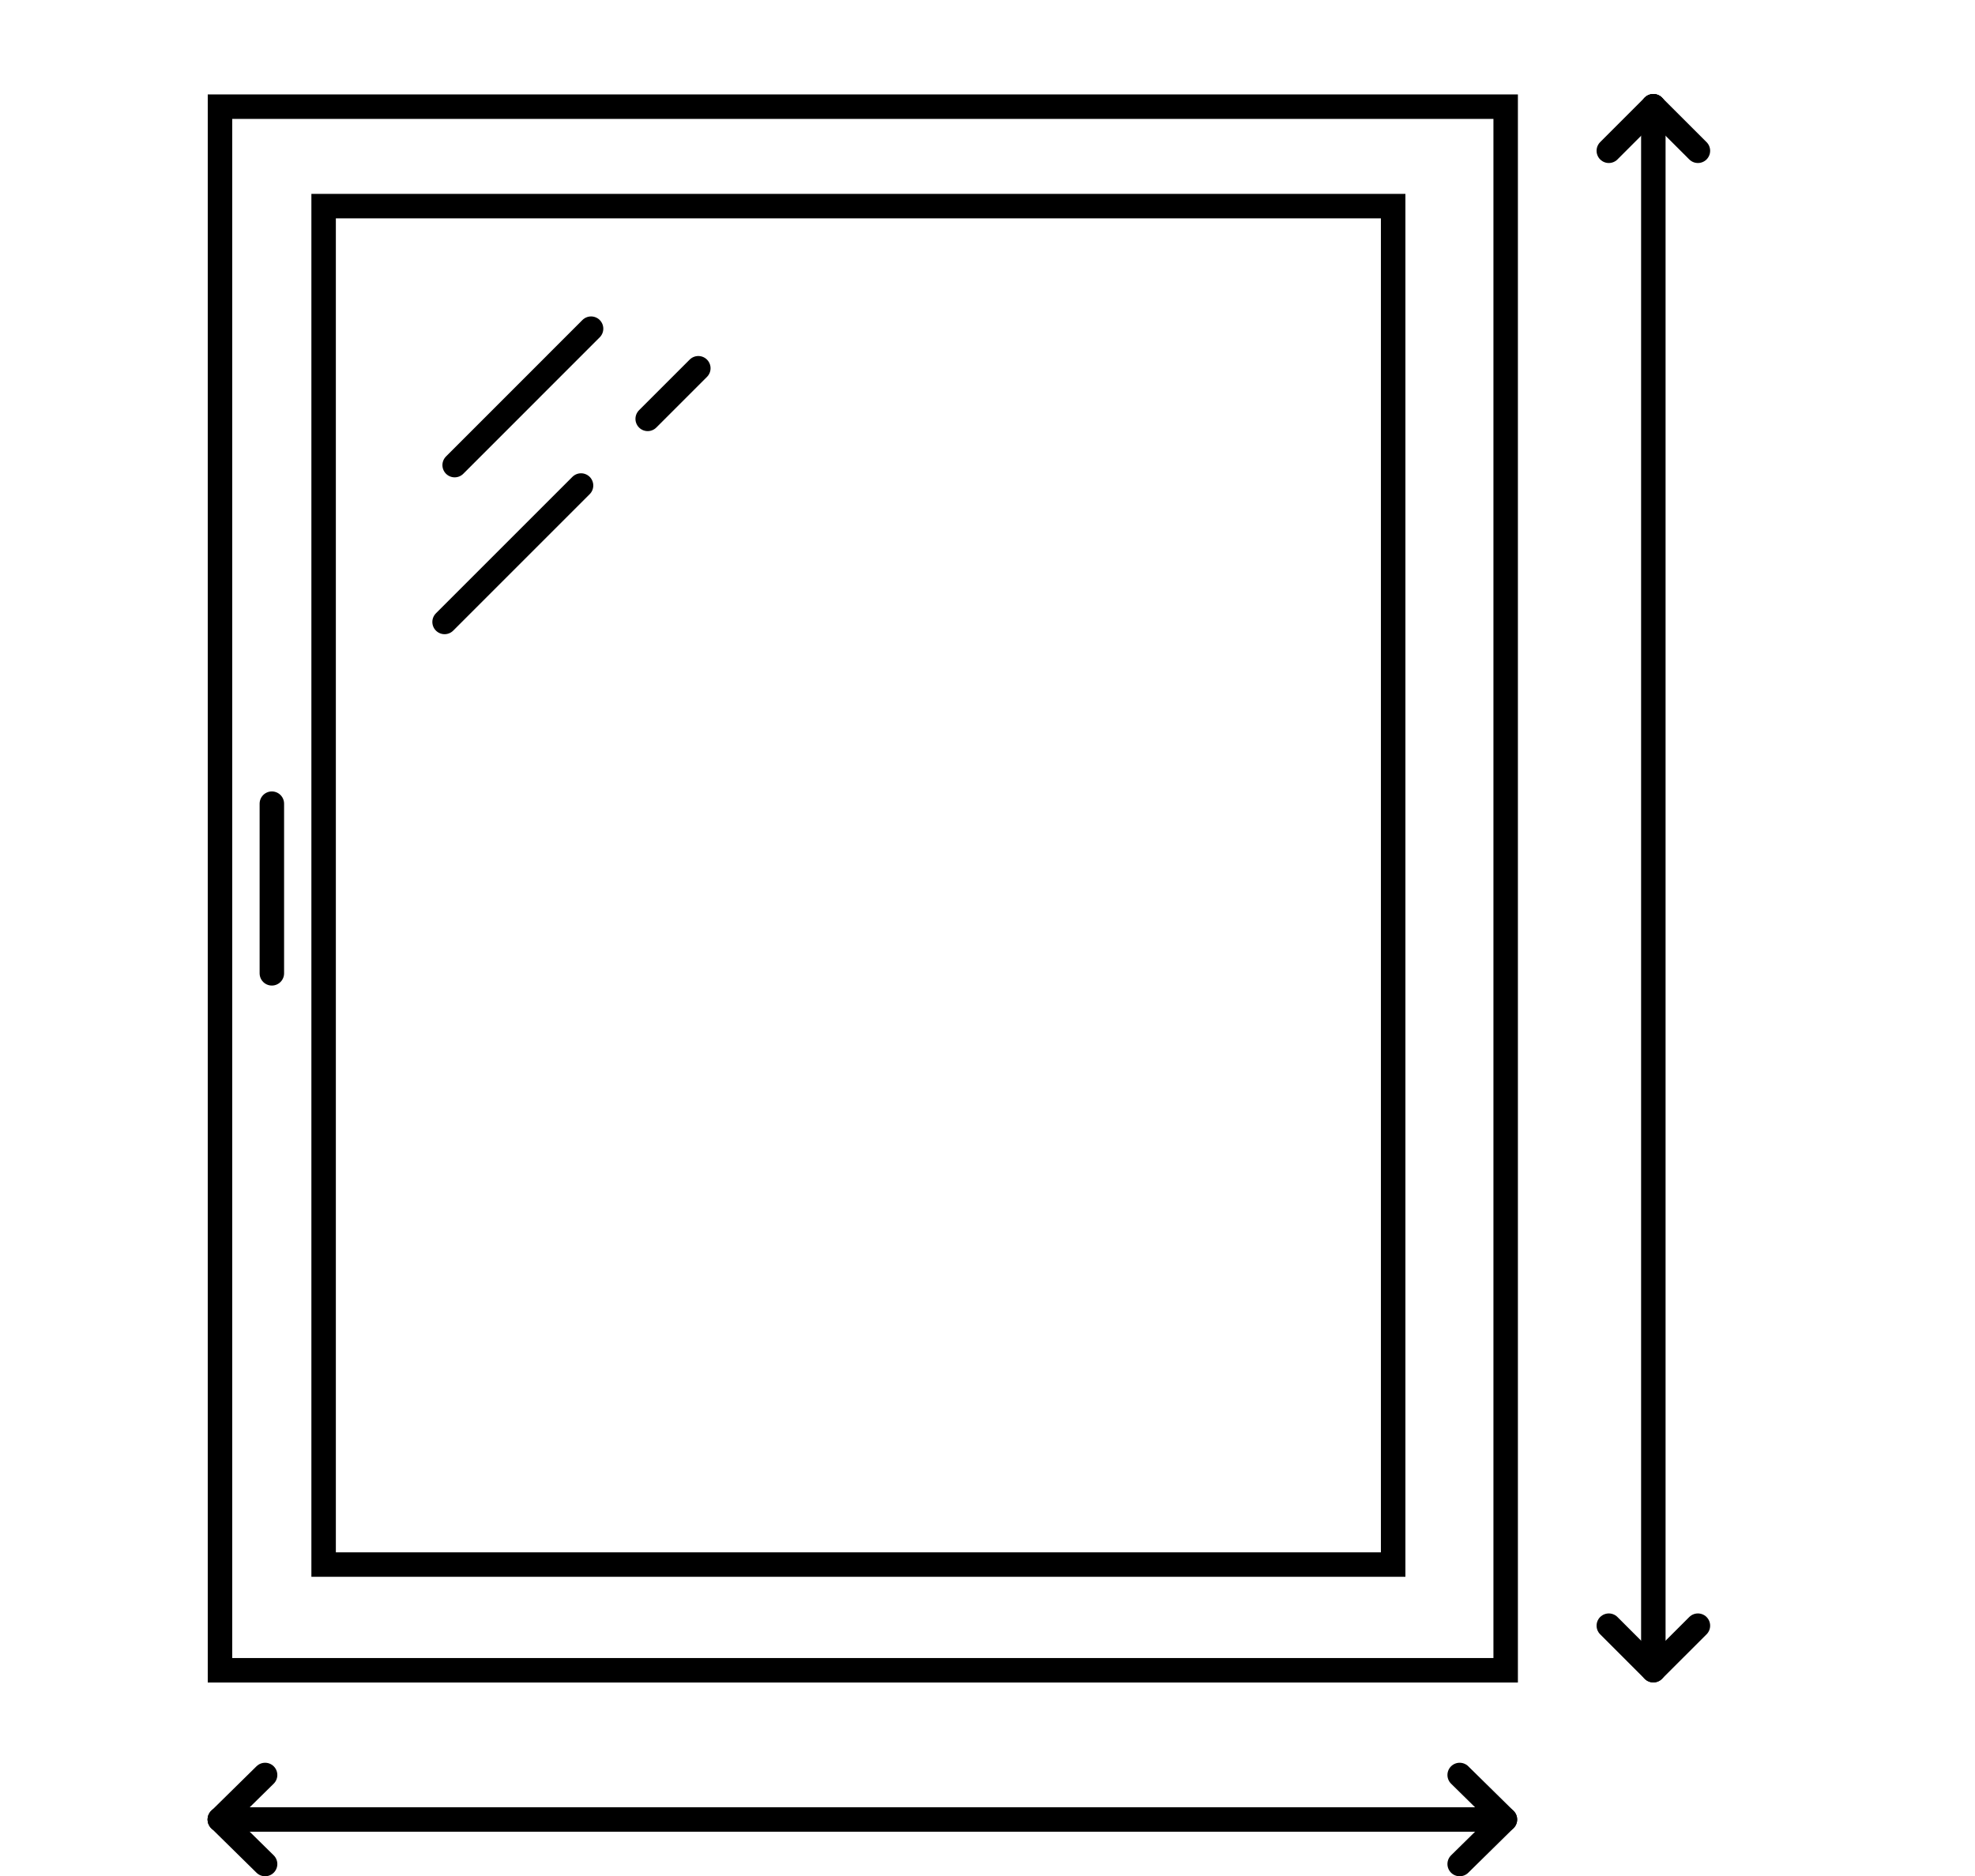
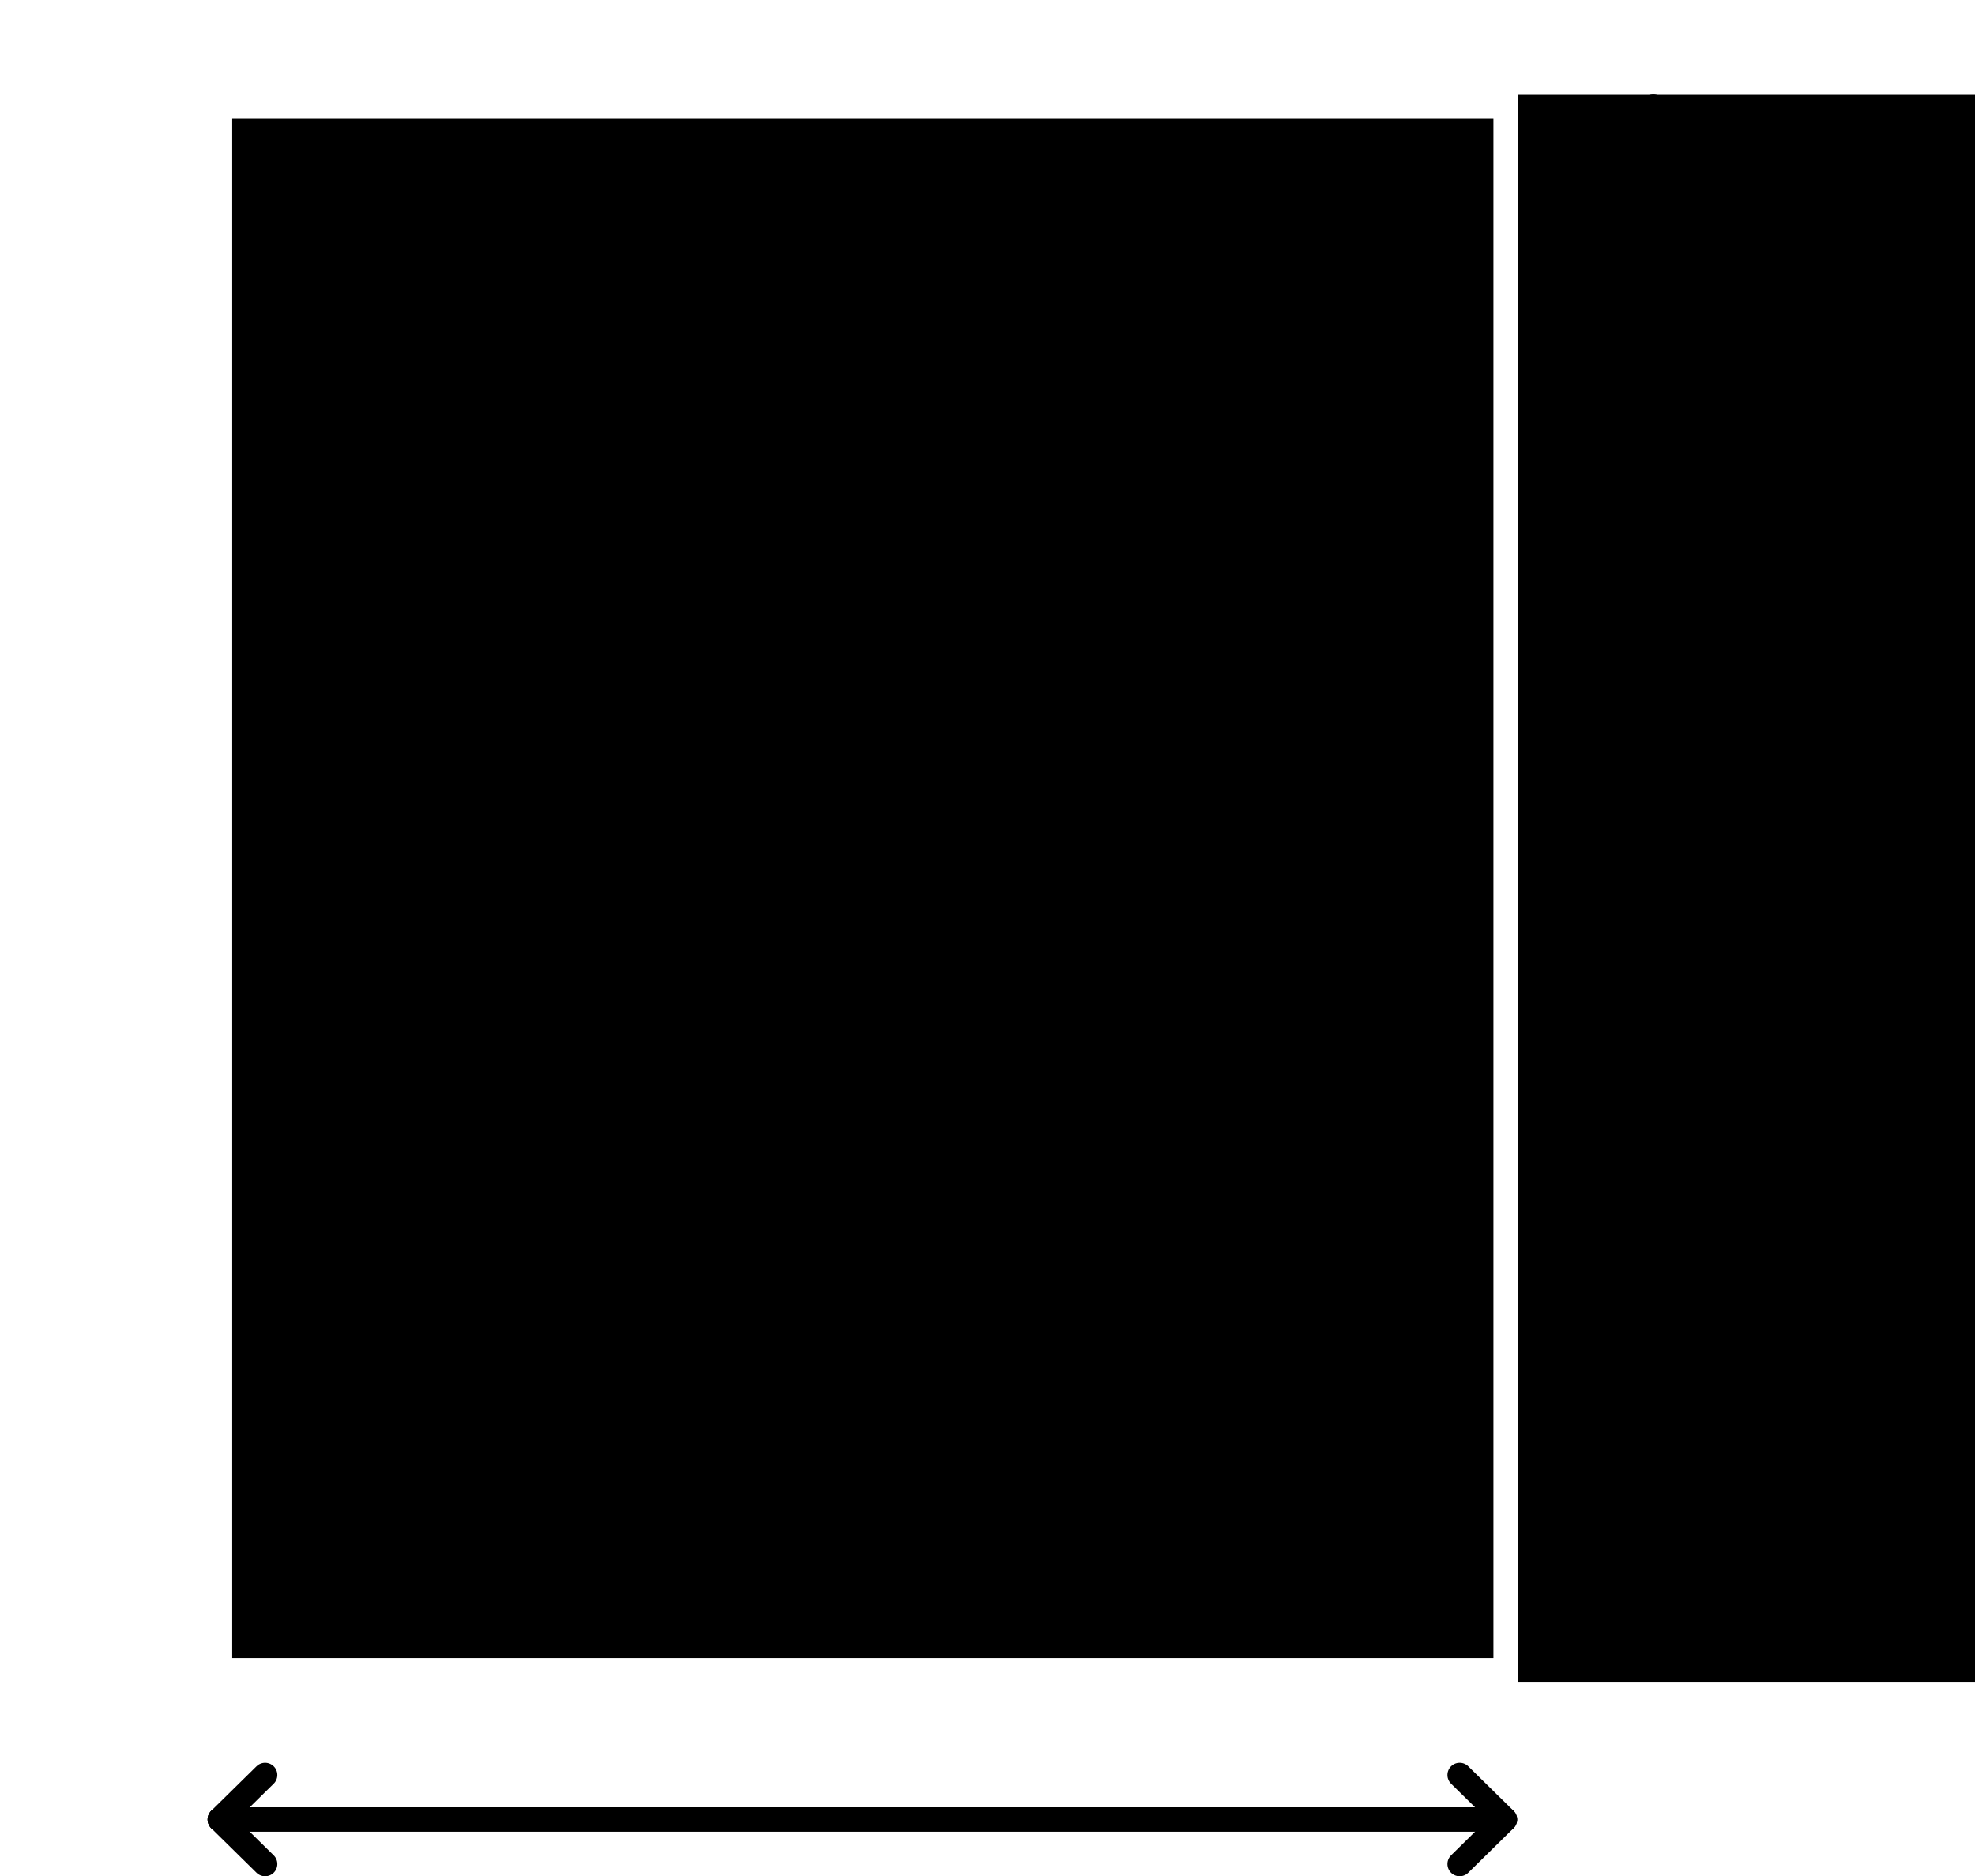
<svg xmlns="http://www.w3.org/2000/svg" id="Maße" viewBox="0 0 403.64 383.51">
  <defs>
    <style>
      .cls-1 {
        fill: none;
        stroke: #000;
        stroke-linecap: round;
        stroke-miterlimit: 10;
        stroke-width: 5px;
      }
    </style>
  </defs>
-   <path d="m305.22,24.3v314.61H47.46V24.3h257.76m5-5H42.46v324.61h267.76V19.3h0Z" />
+   <path d="m305.22,24.3v314.61H47.46V24.3h257.76m5-5v324.61h267.76V19.3h0Z" />
  <path d="m282.22,44.63v272.67H68.64V44.63h213.59m5-5H63.64v282.67h223.59V39.63h0Z" />
  <line class="cls-1" x1="55.56" y1="164.27" x2="55.56" y2="198.95" />
-   <line class="cls-1" x1="337.9" y1="21.72" x2="337.9" y2="339.28" />
  <line class="cls-1" x1="118.75" y1="99.24" x2="90.86" y2="127.13" />
  <line class="cls-1" x1="142.72" y1="75.27" x2="132.37" y2="85.62" />
-   <line class="cls-1" x1="120.8" y1="67.18" x2="92.92" y2="95.07" />
-   <line class="cls-1" x1="337.9" y1="21.72" x2="328.8" y2="30.82" />
  <line class="cls-1" x1="337.9" y1="21.72" x2="347.01" y2="30.82" />
-   <line class="cls-1" x1="337.9" y1="341.39" x2="347.01" y2="332.29" />
-   <line class="cls-1" x1="337.9" y1="341.39" x2="328.8" y2="332.29" />
  <line class="cls-1" x1="305.46" y1="371.91" x2="44.93" y2="371.91" />
  <line class="cls-1" x1="307.57" y1="371.91" x2="298.32" y2="362.81" />
  <line class="cls-1" x1="307.57" y1="371.91" x2="298.32" y2="381.01" />
  <line class="cls-1" x1="44.93" y1="371.91" x2="54.18" y2="381.01" />
  <line class="cls-1" x1="44.93" y1="371.91" x2="54.18" y2="362.81" />
</svg>